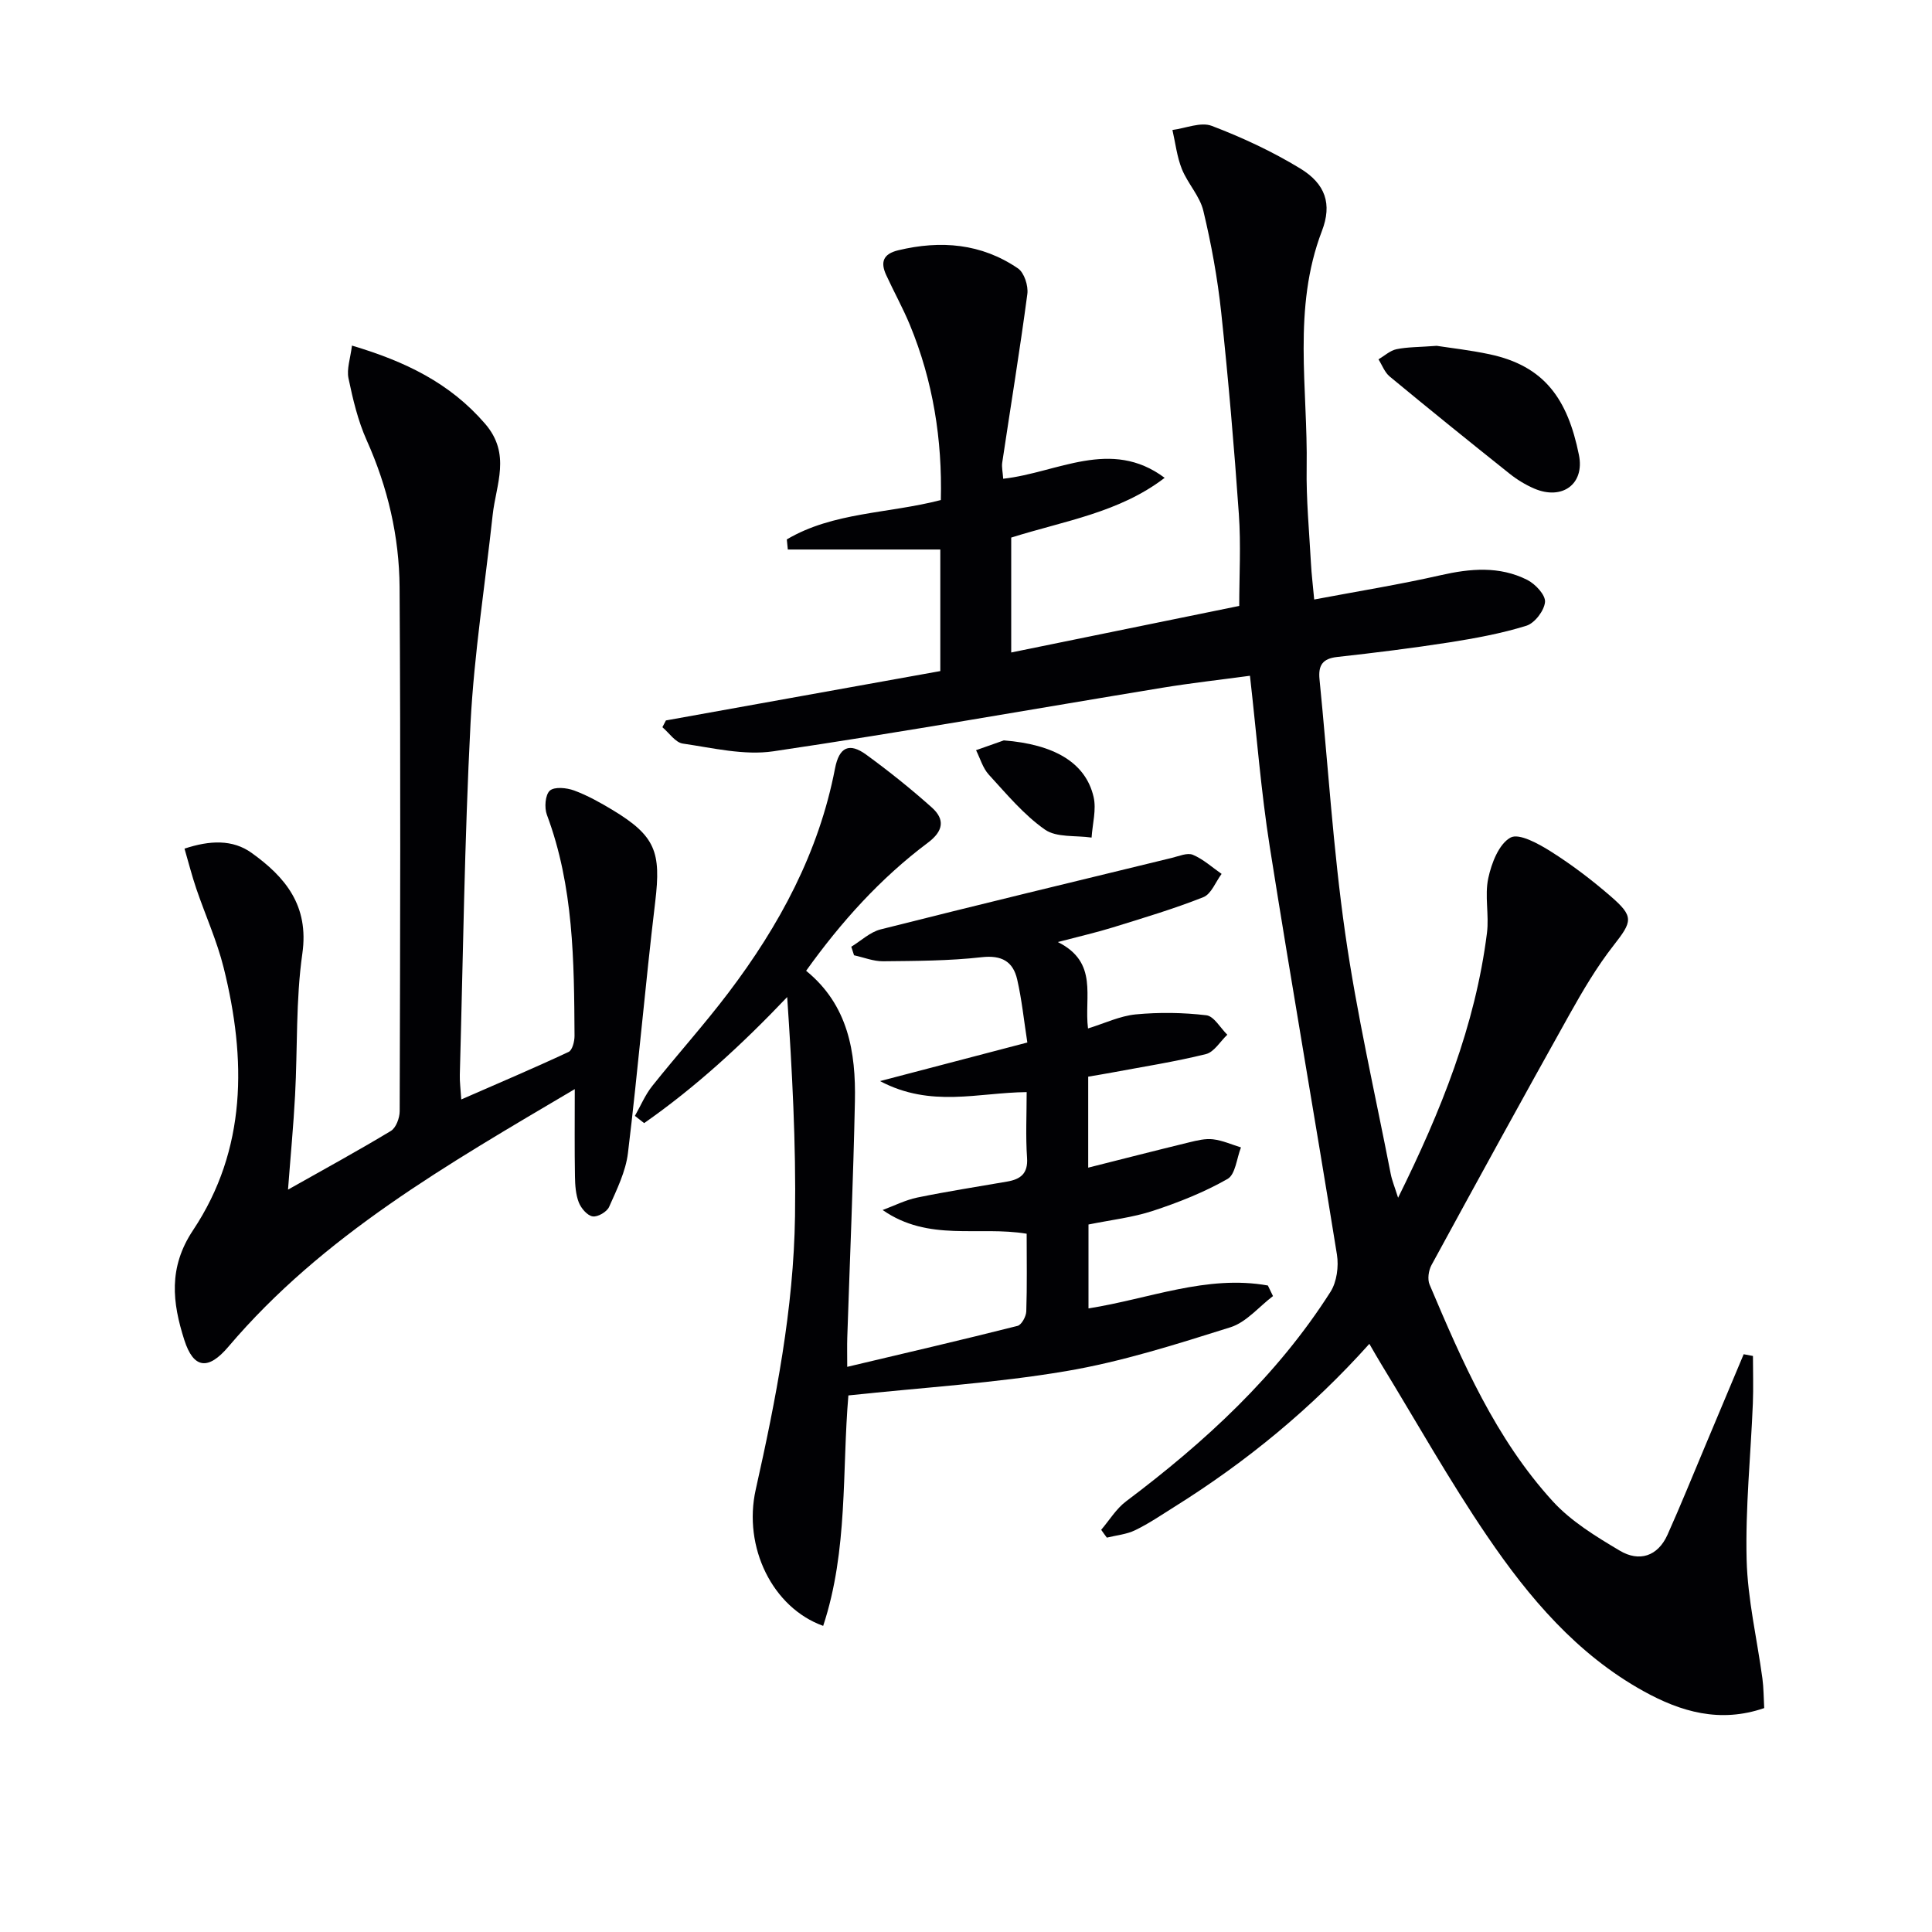
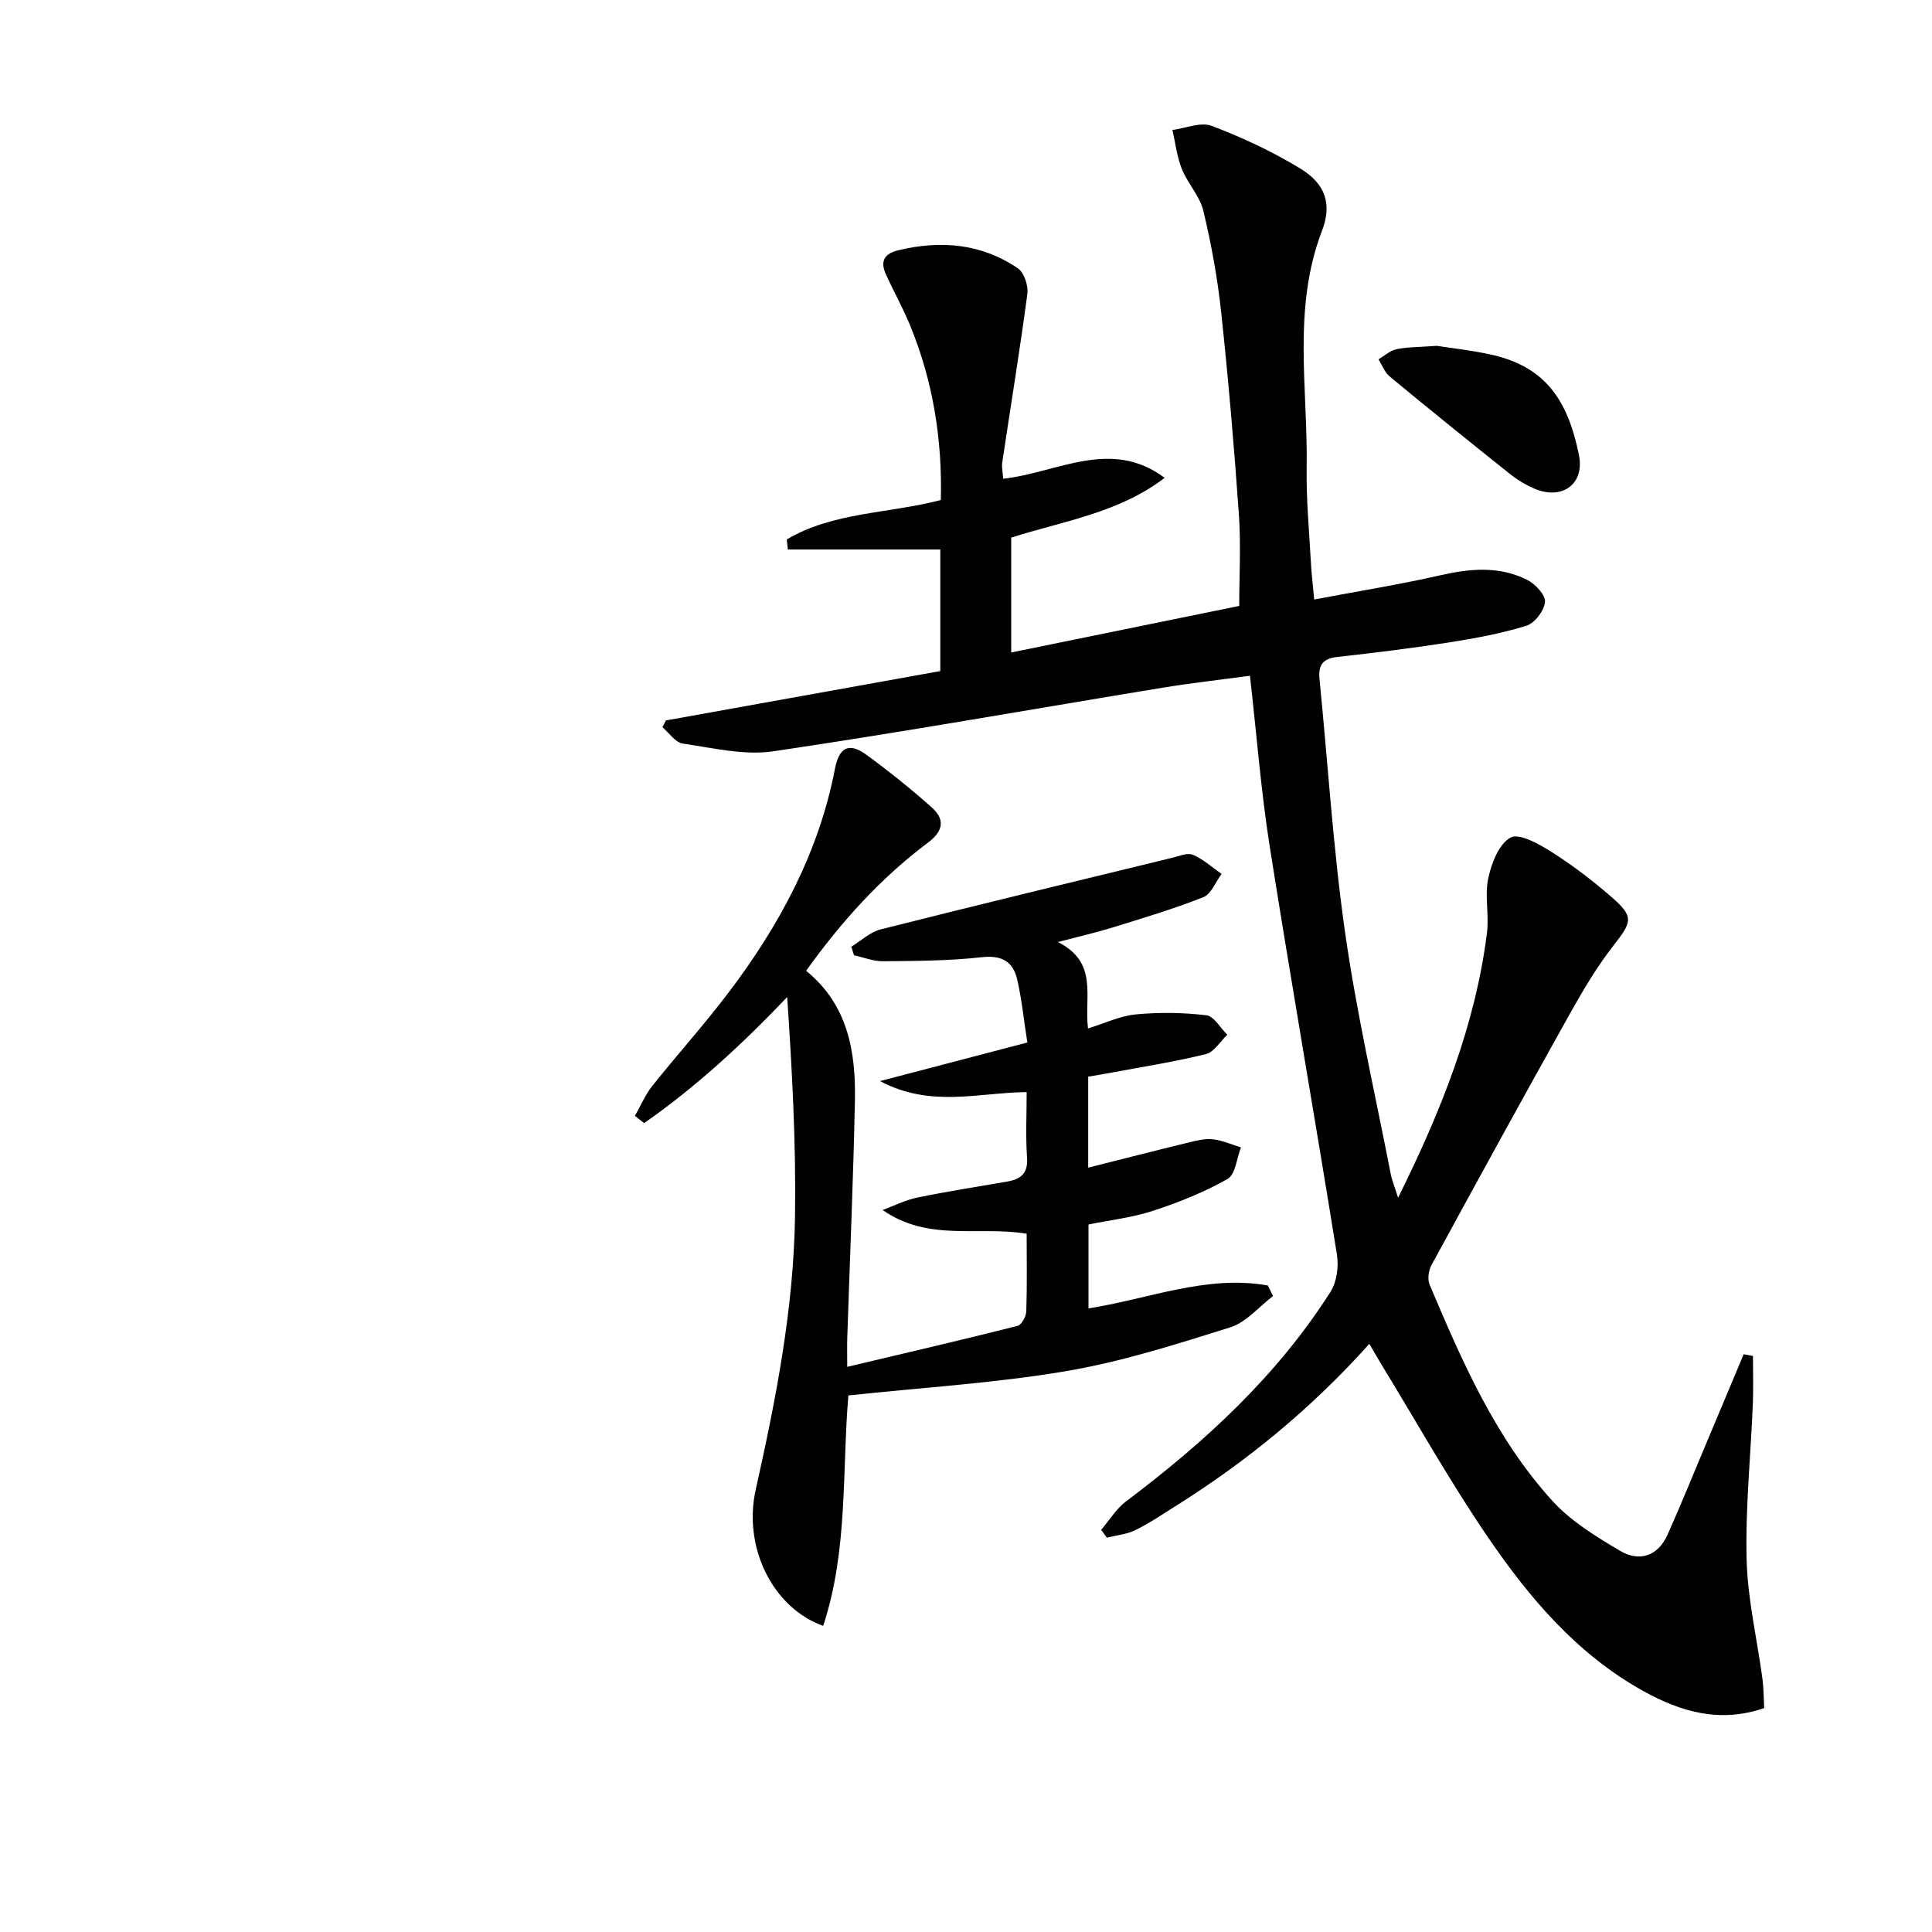
<svg xmlns="http://www.w3.org/2000/svg" enable-background="new 0 0 400 400" viewBox="0 0 400 400">
  <g fill="#010104">
    <path d="m227.99 316.73c1.7-1.99 3.11-4.36 5.16-5.9 16.35-12.29 31.26-25.99 42.32-43.38 1.3-2.05 1.72-5.23 1.33-7.69-4.53-28.17-9.46-56.27-13.91-84.45-1.81-11.47-2.7-23.09-4.1-35.4-6.13.83-12.16 1.5-18.13 2.48-26.85 4.41-53.65 9.18-80.56 13.16-6.05.89-12.52-.7-18.73-1.6-1.54-.22-2.83-2.21-4.23-3.39.24-.47.48-.93.73-1.4 18.88-3.4 37.77-6.79 56.81-10.22 0-8.63 0-16.73 0-25.17-10.64 0-21.1 0-31.57 0-.07-.7-.14-1.4-.21-2.09 9.6-5.68 20.92-5.31 31.89-8.15.31-12.48-1.6-24.62-6.41-36.27-1.46-3.52-3.32-6.87-4.91-10.33-1.21-2.63-.66-4.35 2.49-5.11 8.81-2.12 17.23-1.42 24.8 3.75 1.29.88 2.17 3.6 1.94 5.3-1.55 11.66-3.46 23.28-5.2 34.91-.14.94.11 1.95.2 3.34 11.21-1.24 22.29-8.52 33.43-.19-9.41 7.21-20.72 8.89-31.77 12.37v23.79c15.84-3.23 31.57-6.44 47.21-9.64 0-6.26.37-12.67-.08-19.03-.97-13.92-2.17-27.84-3.65-41.72-.76-7.08-2.04-14.13-3.7-21.05-.73-3.06-3.24-5.65-4.45-8.66-1.02-2.55-1.33-5.38-1.95-8.08 2.74-.35 5.86-1.72 8.14-.85 6.31 2.4 12.53 5.3 18.3 8.81 5.26 3.2 6.65 7.37 4.51 12.95-6.14 16.03-2.9 32.58-3.16 48.92-.11 6.63.53 13.28.89 19.92.12 2.28.41 4.56.67 7.46 9.02-1.7 17.64-3.09 26.14-5.02 6.18-1.41 12.21-1.94 17.97.96 1.67.84 3.8 3.12 3.68 4.57-.16 1.8-2.13 4.38-3.85 4.92-5.18 1.61-10.59 2.6-15.97 3.45-7.71 1.2-15.46 2.16-23.22 3.02-3.04.34-3.93 1.75-3.65 4.61 1.75 17.52 2.82 35.13 5.31 52.54 2.39 16.73 6.2 33.26 9.43 49.86.27 1.39.83 2.72 1.53 4.95 8.92-18.01 15.98-35.64 18.4-54.82.47-3.74-.51-7.7.27-11.33.66-3.11 2.2-7.1 4.61-8.42 1.77-.97 5.84 1.3 8.39 2.91 4.34 2.74 8.47 5.89 12.35 9.25 4.88 4.22 4.47 5.2.6 10.16-3.46 4.42-6.35 9.33-9.1 14.24-9.65 17.26-19.15 34.59-28.61 51.96-.6 1.11-.86 2.92-.39 4.03 6.75 15.95 13.67 31.9 25.5 44.86 3.81 4.17 8.95 7.3 13.88 10.23 4 2.38 7.85 1.21 9.88-3.3 2.72-6.06 5.2-12.22 7.78-18.34 2.67-6.34 5.33-12.69 7.99-19.03l1.92.36c0 3.28.11 6.56-.02 9.83-.44 10.78-1.56 21.57-1.29 32.34.21 8.23 2.16 16.41 3.27 24.62.26 1.95.25 3.93.37 6.11-9.17 3.16-17.28.77-25-3.51-13.77-7.63-23.7-19.37-32.34-32.07-7.85-11.53-14.69-23.74-21.97-35.66-.77-1.26-1.49-2.54-2.44-4.17-11.97 13.36-25.44 24.41-40.34 33.73-2.68 1.68-5.31 3.48-8.14 4.85-1.78.87-3.9 1.05-5.87 1.54-.41-.54-.79-1.08-1.17-1.62z" />
    <path d="m263.56 268.34c-2.92 2.21-5.53 5.43-8.82 6.46-11.2 3.52-22.49 7.13-34.03 9.08-14.69 2.49-29.66 3.38-45.06 5.03-1.34 15.61-.03 32.02-5.22 47.71-10.47-3.75-16.64-16.29-13.96-28.24 4.18-18.67 7.85-37.43 8.13-56.59.22-15.06-.6-30.14-1.62-45.36-9.34 9.81-18.92 18.63-29.62 26.1-.64-.5-1.27-1-1.91-1.5 1.18-2.06 2.11-4.32 3.57-6.16 5.18-6.51 10.77-12.7 15.79-19.33 10.55-13.92 18.72-29.03 22.07-46.43.86-4.46 2.96-5.42 6.47-2.86 4.69 3.42 9.24 7.06 13.56 10.92 2.77 2.47 2.44 4.88-.81 7.31-9.78 7.33-17.9 16.31-25.2 26.51 8.72 7.1 10.31 16.85 10.1 27.03-.34 16.29-1.04 32.58-1.58 48.87-.06 1.8-.01 3.61-.01 6.1 12.16-2.88 23.74-5.57 35.26-8.48.83-.21 1.77-1.94 1.81-2.99.18-5.3.08-10.61.08-16.09-10.01-1.66-20.28 1.74-29.82-4.91 2.39-.88 4.71-2.07 7.17-2.58 6.17-1.27 12.41-2.23 18.62-3.31 2.76-.48 4.34-1.65 4.11-4.93-.31-4.44-.08-8.91-.08-13.59-10.06.09-19.8 3.31-30.36-2.28 10.93-2.86 20.45-5.36 30.5-7.99-.72-4.64-1.15-8.9-2.1-13.04-.85-3.73-3.2-5.09-7.36-4.62-6.75.76-13.59.77-20.4.84-2 .02-4.01-.8-6.02-1.24-.19-.59-.38-1.18-.57-1.77 2.02-1.23 3.89-3.04 6.08-3.59 20.07-5.07 40.2-9.92 60.31-14.81 1.44-.35 3.18-1.12 4.34-.63 2.15.91 3.98 2.59 5.94 3.95-1.24 1.66-2.14 4.17-3.78 4.82-6.12 2.43-12.47 4.31-18.77 6.27-3.3 1.02-6.67 1.79-11.35 3.02 8.46 4.24 5.41 11.28 6.24 17.89 3.44-1.06 6.6-2.59 9.88-2.91 4.84-.46 9.8-.39 14.62.18 1.58.19 2.9 2.62 4.34 4.03-1.47 1.39-2.73 3.59-4.43 4.01-6.42 1.59-12.99 2.61-19.51 3.83-1.6.3-3.21.56-4.86.84v18.84c7.17-1.81 14.05-3.57 20.95-5.25 1.6-.39 3.31-.81 4.89-.62 1.97.23 3.86 1.09 5.79 1.68-.89 2.25-1.14 5.6-2.78 6.53-4.83 2.75-10.11 4.85-15.41 6.59-4.21 1.39-8.71 1.89-13.38 2.84v17.37c12.52-1.96 24.46-7.01 37.14-4.74.37.75.72 1.47 1.06 2.19z" />
-     <path d="m119 225.49c-26.43 15.63-52.17 30.31-71.73 53.35-4.14 4.88-7.2 4.59-9.12-1.44-2.45-7.68-3.35-14.94 1.82-22.7 11.16-16.76 11.03-35.45 6.35-54.29-1.39-5.61-3.82-10.95-5.69-16.45-.89-2.62-1.57-5.31-2.43-8.26 5.23-1.73 9.96-1.94 13.89.88 6.98 5 11.92 10.91 10.51 20.83-1.38 9.67-.98 19.59-1.51 29.39-.33 6.25-.93 12.49-1.46 19.5 7.53-4.25 14.5-8.05 21.29-12.15 1.07-.64 1.82-2.68 1.83-4.07.1-36.16.21-72.33-.02-108.49-.07-10.52-2.45-20.71-6.81-30.43-1.81-4.04-2.86-8.48-3.77-12.84-.4-1.92.39-4.1.72-6.77 11.04 3.29 20.26 7.72 27.57 16.19 5.43 6.3 2.25 12.52 1.56 18.89-1.56 14.36-3.83 28.68-4.58 43.07-1.25 24.26-1.55 48.56-2.22 72.85-.04 1.43.16 2.88.3 5.08 7.77-3.4 15.06-6.49 22.22-9.84.78-.36 1.24-2.19 1.23-3.34-.09-15.47-.18-30.94-5.72-45.75-.55-1.47-.36-4.12.6-5 .95-.86 3.48-.61 5.03-.04 2.79 1.03 5.44 2.52 8 4.06 8.85 5.36 10.03 8.67 8.8 18.96-2.08 17.32-3.55 34.72-5.65 52.04-.46 3.83-2.3 7.55-3.9 11.15-.45 1.03-2.37 2.15-3.42 1.97-1.11-.18-2.39-1.69-2.86-2.9-.64-1.65-.76-3.56-.79-5.36-.1-5.66-.04-11.32-.04-18.09z" />
    <path d="m297.46 71.6c2.78.43 6.91.89 10.95 1.75 11.31 2.41 16.14 9.2 18.49 20.84 1.23 6.05-3.48 9.44-9.26 6.96-1.81-.78-3.56-1.85-5.1-3.08-8.33-6.64-16.61-13.33-24.82-20.12-1.04-.86-1.56-2.35-2.32-3.55 1.24-.73 2.4-1.82 3.73-2.1 2.27-.47 4.63-.42 8.33-.7z" />
-     <path d="m207.83 153.29c10.33.81 16.91 4.54 18.58 11.68.62 2.64-.23 5.62-.41 8.44-3.28-.48-7.25.04-9.67-1.66-4.38-3.07-7.94-7.37-11.61-11.37-1.24-1.35-1.78-3.35-2.64-5.06 1.91-.68 3.83-1.35 5.75-2.03z" />
  </g>
</svg>